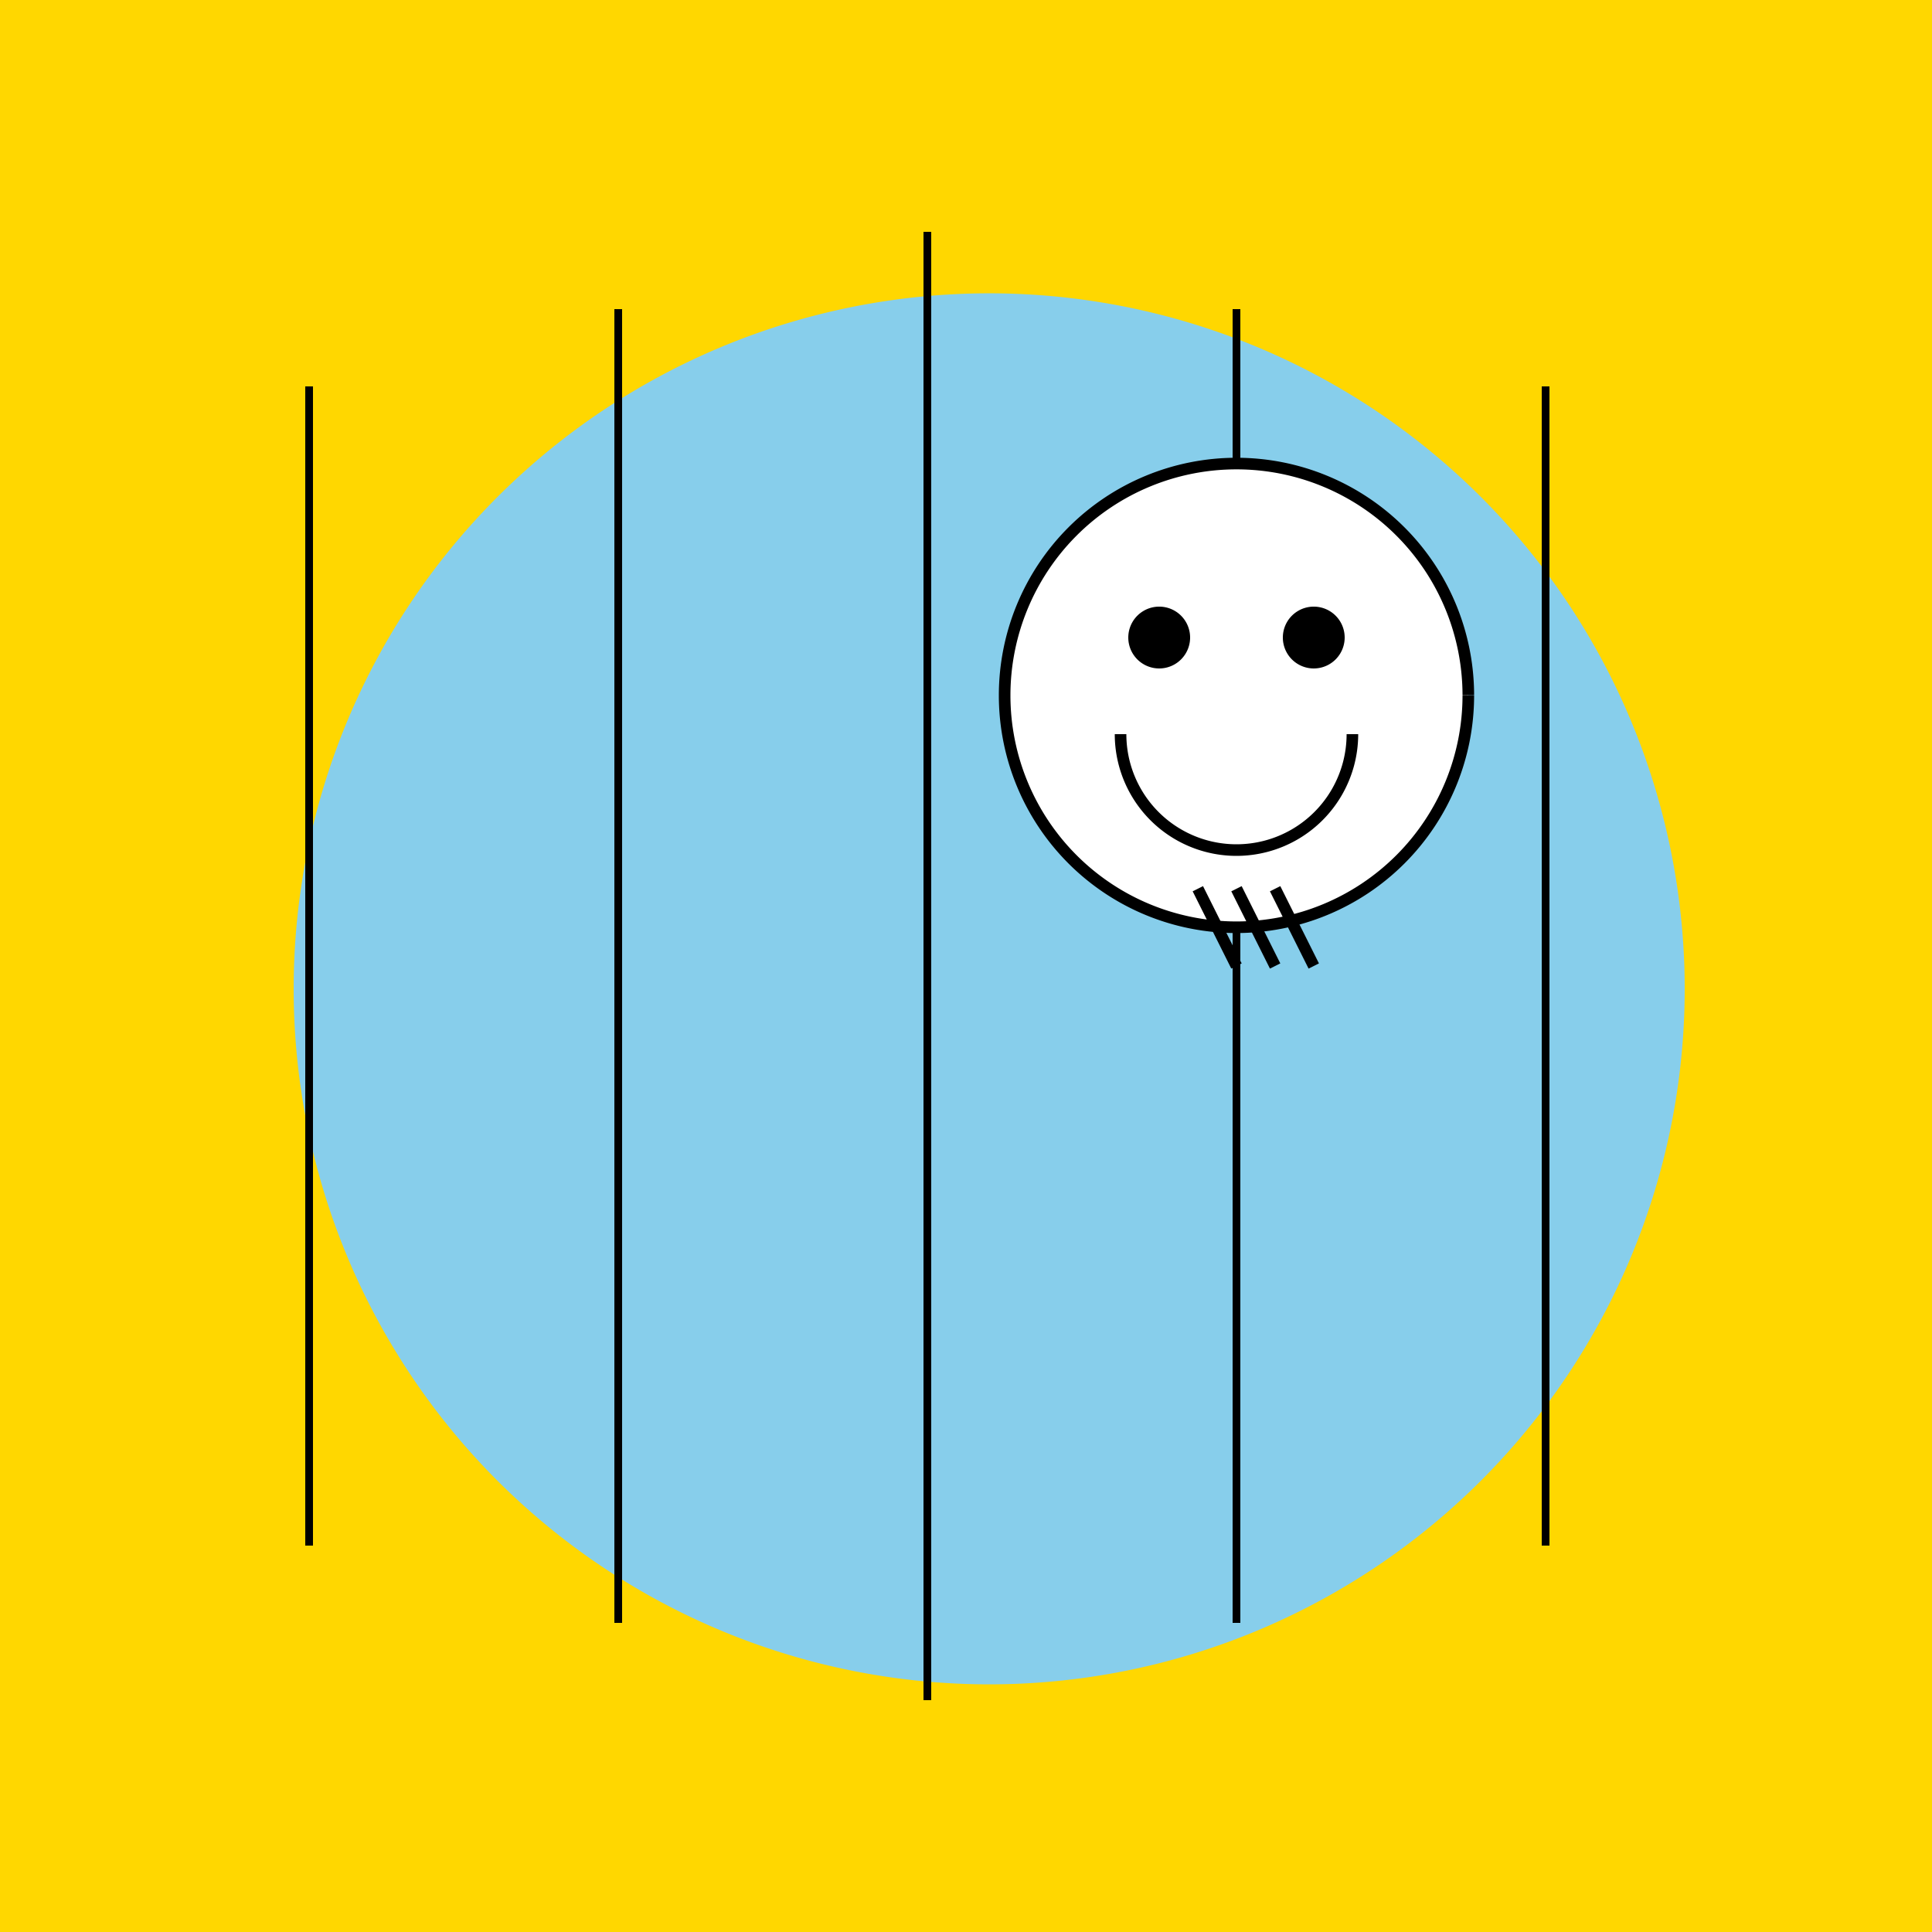
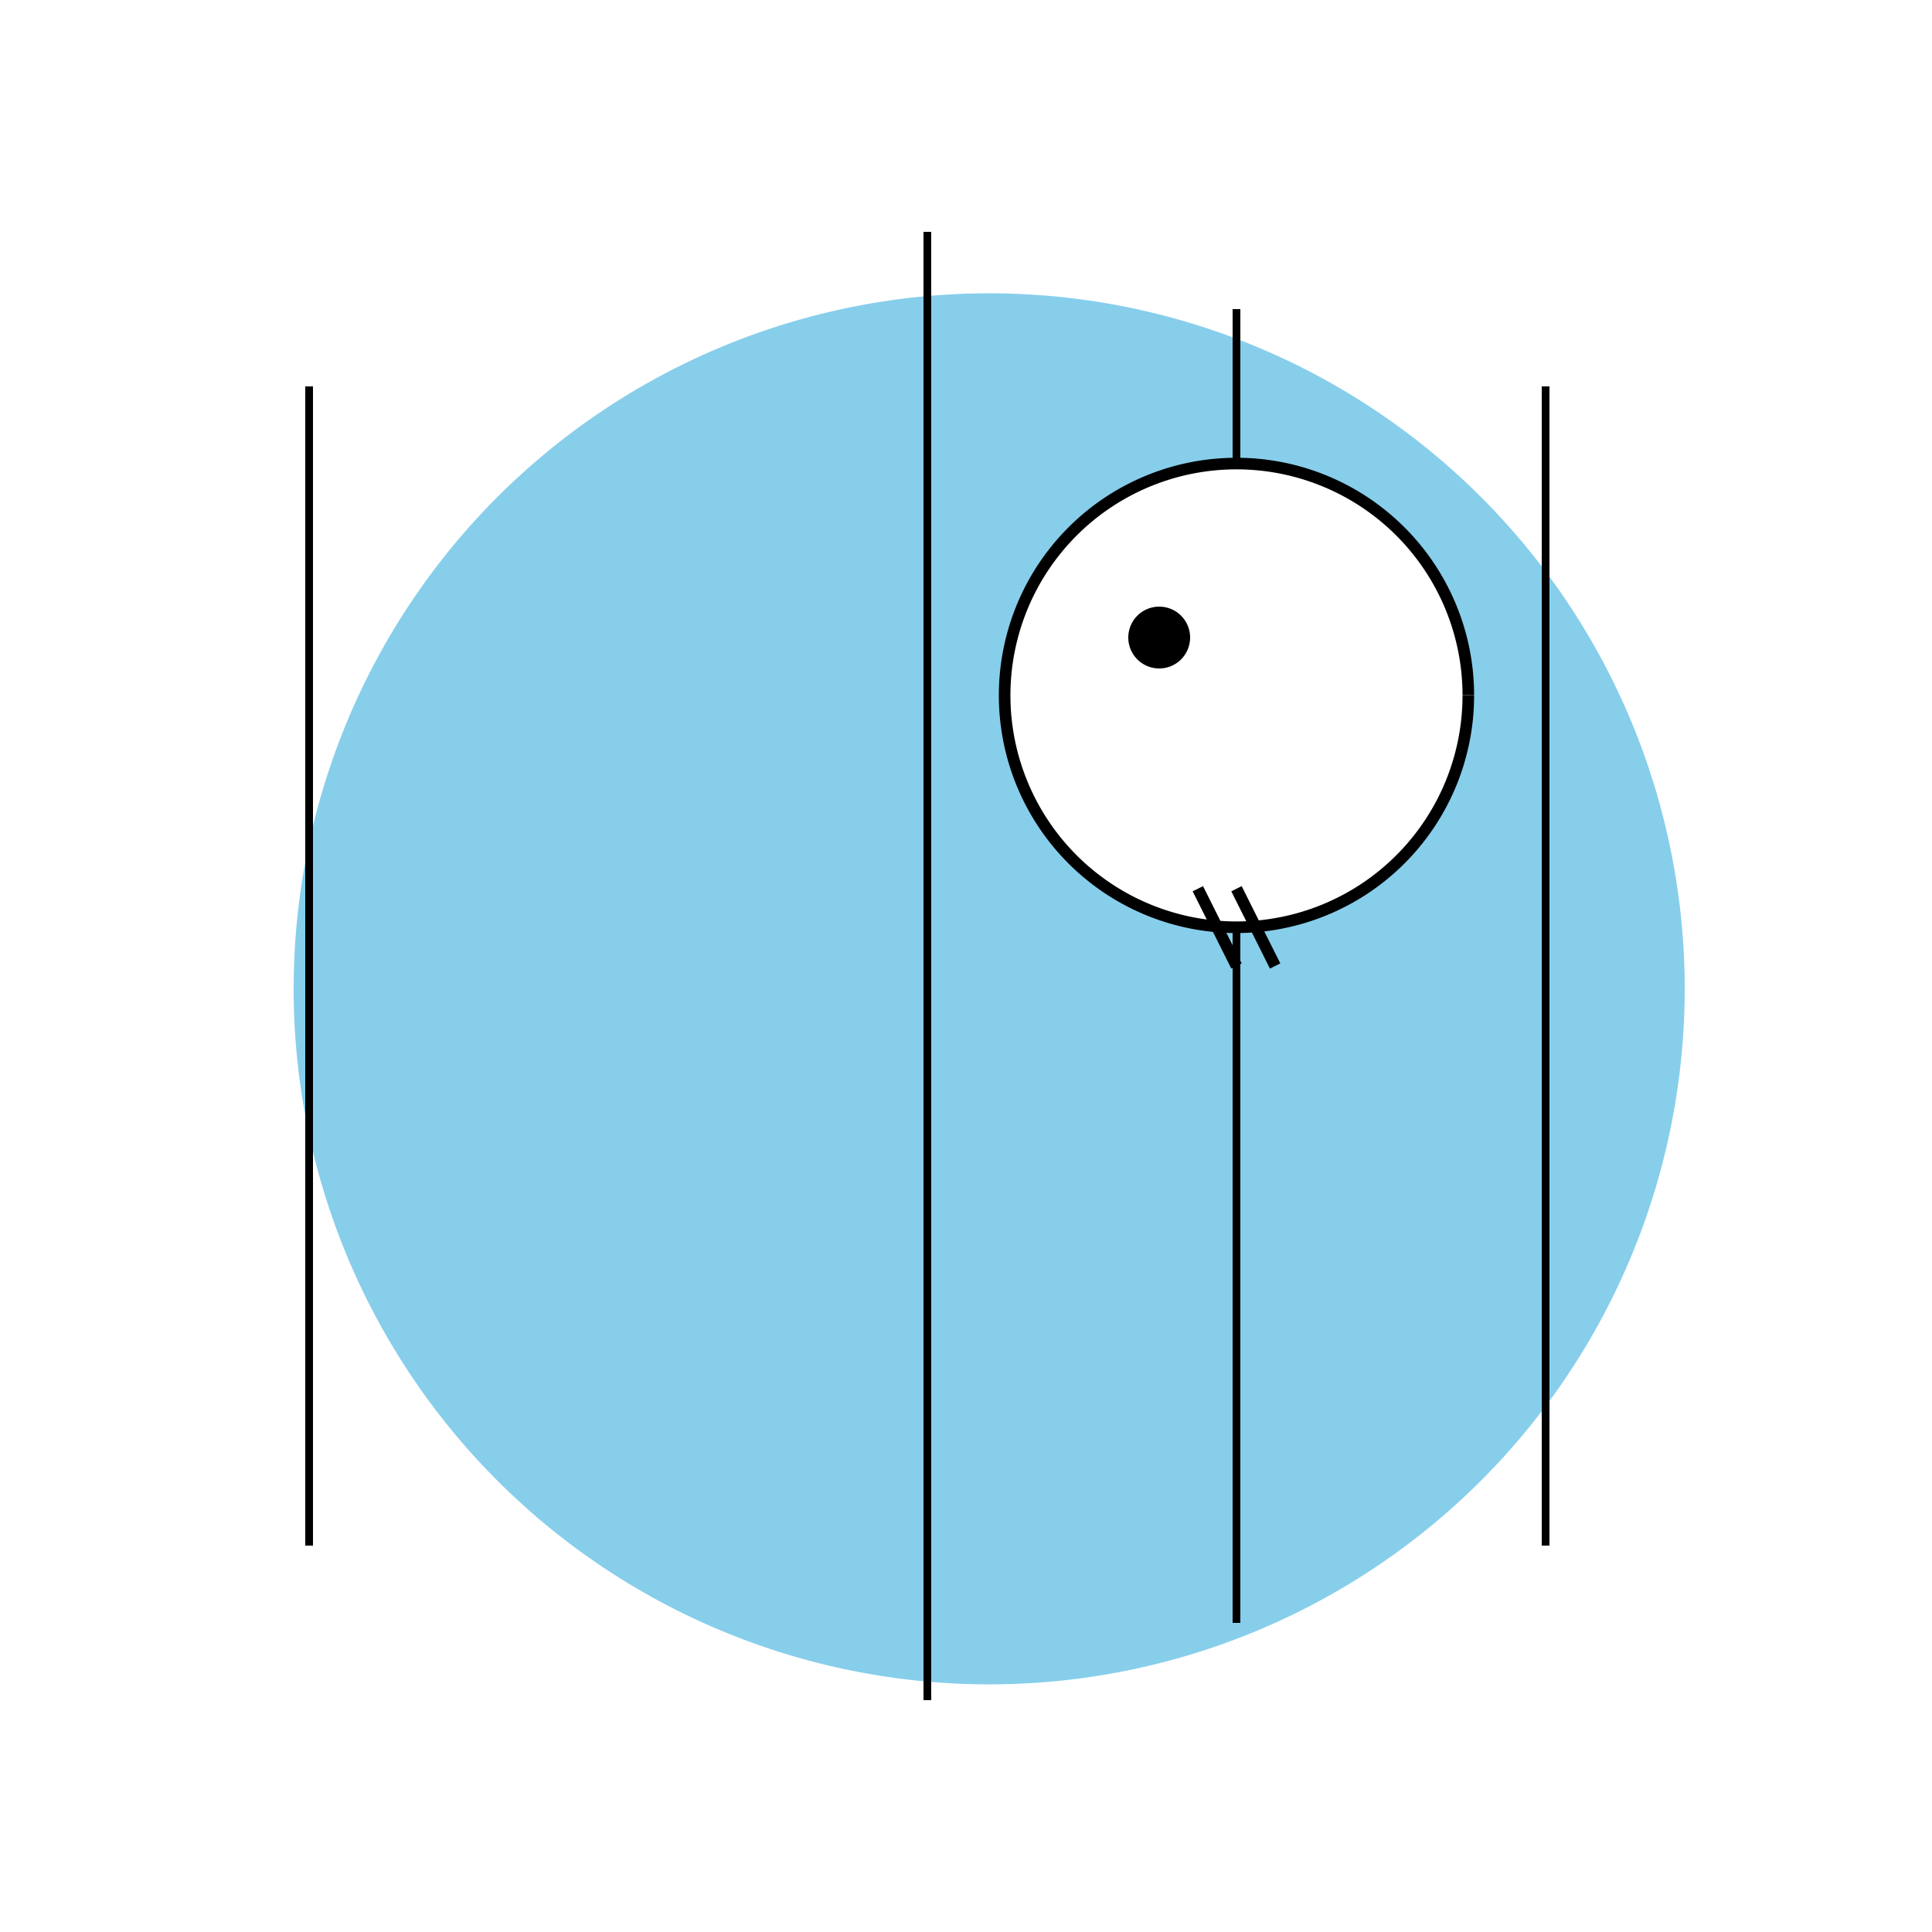
<svg xmlns="http://www.w3.org/2000/svg" width="500" height="500">
  <defs />
  <g>
-     <rect fill="#FFD700" stroke="none" x="0" y="0" width="512" height="512" />
    <path fill="#87CEEB" stroke="none" paint-order="stroke fill markers" d=" M 436 256 A 180 180 0 1 1 436 255.82" />
    <path fill="none" stroke="#000" paint-order="fill stroke markers" d=" M 80 100 L 80 400" stroke-miterlimit="10" stroke-width="2" stroke-dasharray="" />
-     <path fill="none" stroke="#000" paint-order="fill stroke markers" d=" M 160 80 L 160 420" stroke-miterlimit="10" stroke-width="2" stroke-dasharray="" />
    <path fill="none" stroke="#000" paint-order="fill stroke markers" d=" M 240 60 L 240 440" stroke-miterlimit="10" stroke-width="2" stroke-dasharray="" />
    <path fill="none" stroke="#000" paint-order="fill stroke markers" d=" M 320 80 L 320 420" stroke-miterlimit="10" stroke-width="2" stroke-dasharray="" />
    <path fill="none" stroke="#000" paint-order="fill stroke markers" d=" M 400 100 L 400 400" stroke-miterlimit="10" stroke-width="2" stroke-dasharray="" />
    <path fill="#FFF" stroke="#000" paint-order="fill stroke markers" d=" M 380 180 A 60 60 0 1 1 380 179.94" stroke-miterlimit="10" stroke-width="3" stroke-dasharray="" />
    <path fill="#000" stroke="none" paint-order="stroke fill markers" d=" M 308 165 A 8 8 0 1 1 308 164.992" />
-     <path fill="#000" stroke="none" paint-order="stroke fill markers" d=" M 348 165 A 8 8 0 1 1 348 164.992" />
-     <path fill="none" stroke="#000" paint-order="fill stroke markers" d=" M 350 190 A 30 30 0 0 1 290 190" stroke-miterlimit="10" stroke-width="3" stroke-dasharray="" />
    <path fill="none" stroke="#000" paint-order="fill stroke markers" d=" M 310 230 L 320 250" stroke-miterlimit="10" stroke-width="3" stroke-dasharray="" />
    <path fill="none" stroke="#000" paint-order="fill stroke markers" d=" M 320 230 L 330 250" stroke-miterlimit="10" stroke-width="3" stroke-dasharray="" />
-     <path fill="none" stroke="#000" paint-order="fill stroke markers" d=" M 330 230 L 340 250" stroke-miterlimit="10" stroke-width="3" stroke-dasharray="" />
  </g>
</svg>